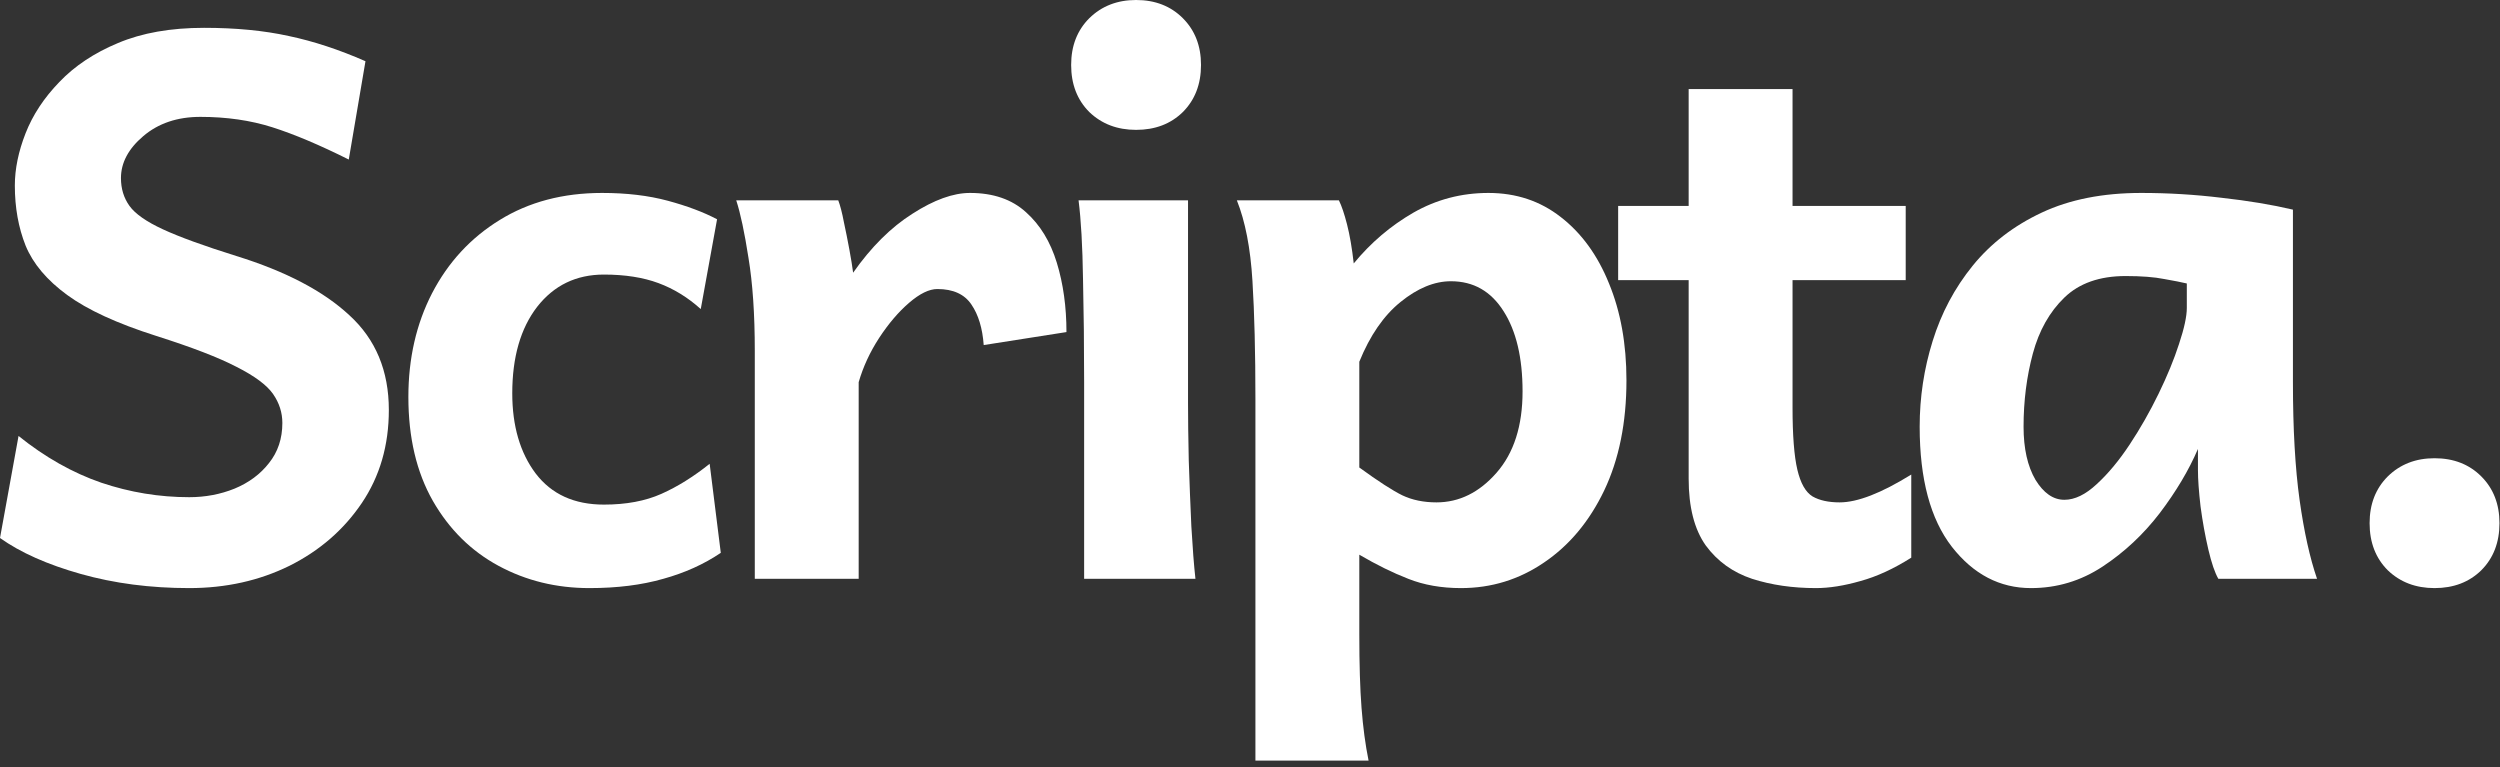
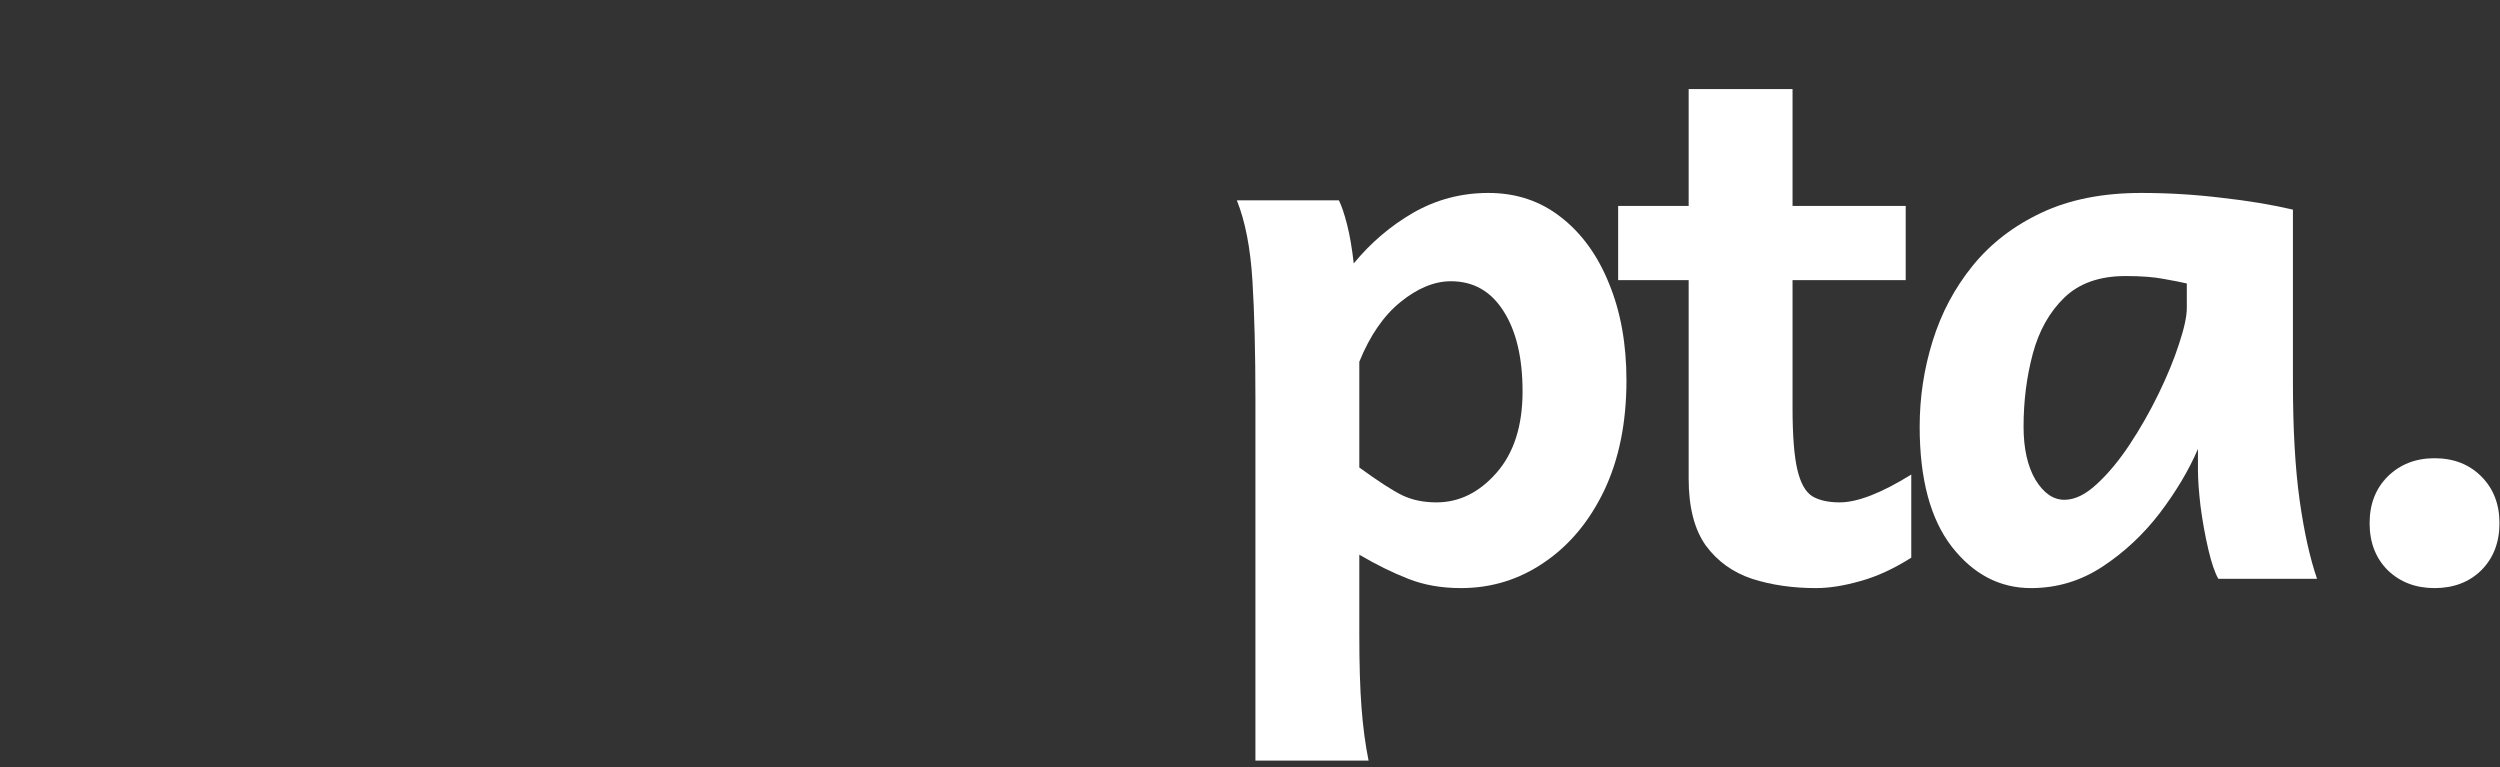
<svg xmlns="http://www.w3.org/2000/svg" width="329" height="101" viewBox="0 0 329 101" fill="none">
  <rect x="0" y="0" width="329" height="101" fill="#333333" stroke="none" />
  <path d="M311.84 68.848C311.84 66.341 312.637 64.29 314.232 62.695C315.86 61.1 317.911 60.303 320.385 60.303C322.891 60.303 324.942 61.1 326.537 62.695C328.132 64.29 328.93 66.341 328.93 68.848C328.93 71.387 328.132 73.454 326.537 75.049C324.942 76.611 322.891 77.393 320.385 77.393C317.911 77.393 315.86 76.611 314.232 75.049C312.637 73.454 311.84 71.387 311.84 68.848Z" fill="white" />
  <path d="M304.924 76.172H291.936C291.48 75.391 291.04 74.105 290.617 72.314C290.194 70.492 289.852 68.603 289.592 66.65C289.364 64.665 289.25 63.07 289.25 61.865V59.082C288.046 61.882 286.369 64.697 284.221 67.529C282.072 70.329 279.566 72.672 276.701 74.561C273.837 76.449 270.695 77.393 267.277 77.393C263.176 77.393 259.709 75.586 256.877 71.973C254.045 68.327 252.629 63.053 252.629 56.152C252.629 52.279 253.199 48.519 254.338 44.873C255.477 41.195 257.235 37.891 259.611 34.961C261.988 32.031 265.015 29.704 268.693 27.979C272.372 26.253 276.734 25.391 281.779 25.391C285.327 25.391 288.843 25.602 292.326 26.025C295.842 26.416 298.983 26.937 301.75 27.588V50.293C301.75 56.445 302.043 61.621 302.629 65.82C303.215 69.987 303.98 73.438 304.924 76.172ZM287.785 40.527V37.305C287.102 37.142 286.109 36.947 284.807 36.719C283.505 36.458 281.812 36.328 279.729 36.328C276.311 36.328 273.625 37.272 271.672 39.16C269.719 41.048 268.335 43.506 267.521 46.533C266.708 49.56 266.301 52.767 266.301 56.152C266.301 59.017 266.822 61.344 267.863 63.135C268.938 64.893 270.207 65.772 271.672 65.772C273.039 65.772 274.455 65.088 275.92 63.721C277.417 62.353 278.866 60.612 280.266 58.496C281.665 56.38 282.935 54.15 284.074 51.807C285.214 49.463 286.109 47.282 286.76 45.264C287.443 43.213 287.785 41.634 287.785 40.527Z" fill="white" />
  <path d="M251.523 62.451V73.389C249.212 74.853 246.982 75.879 244.834 76.465C242.686 77.083 240.732 77.393 238.975 77.393C235.915 77.393 233.115 76.986 230.576 76.172C228.037 75.326 226.003 73.861 224.473 71.777C222.975 69.662 222.227 66.732 222.227 62.988C222.227 54.427 222.227 45.882 222.227 37.353C222.227 28.792 222.227 20.247 222.227 11.719H235.898C235.898 18.685 235.898 25.667 235.898 32.666C235.898 39.632 235.898 46.615 235.898 53.613C235.898 57.292 236.11 60.026 236.533 61.816C236.956 63.607 237.624 64.779 238.535 65.332C239.447 65.853 240.635 66.113 242.1 66.113C244.443 66.113 247.585 64.893 251.523 62.451ZM250.791 36.865H212.949V27.1H250.791V36.865Z" fill="white" />
  <path d="M162.771 26.367H176.199C176.557 27.083 176.915 28.141 177.273 29.541C177.632 30.941 177.924 32.65 178.152 34.668C180.398 31.934 183.019 29.704 186.014 27.979C189.041 26.253 192.329 25.391 195.877 25.391C199.523 25.391 202.697 26.449 205.398 28.564C208.133 30.68 210.249 33.594 211.746 37.305C213.276 41.016 214.041 45.264 214.041 50.049C214.041 55.615 213.064 60.449 211.111 64.551C209.158 68.62 206.521 71.777 203.201 74.023C199.913 76.269 196.268 77.393 192.264 77.393C189.692 77.393 187.381 76.986 185.33 76.172C183.312 75.391 181.163 74.333 178.885 72.998V83.496C178.885 87.402 178.982 90.625 179.178 93.164C179.373 95.703 179.682 98.014 180.105 100.098H165.213C165.213 92.155 165.213 84.212 165.213 76.269C165.213 68.359 165.213 60.433 165.213 52.49C165.213 46.403 165.083 41.227 164.822 36.963C164.562 32.666 163.878 29.134 162.771 26.367ZM178.885 47.607V61.523C181.391 63.346 183.279 64.567 184.549 65.186C185.851 65.804 187.348 66.113 189.041 66.113C192.036 66.113 194.673 64.811 196.951 62.207C199.23 59.603 200.369 56.038 200.369 51.514C200.369 47.087 199.539 43.571 197.879 40.967C196.219 38.33 193.908 37.012 190.945 37.012C188.764 37.012 186.551 37.923 184.305 39.746C182.091 41.536 180.285 44.157 178.885 47.607Z" fill="white" />
-   <path d="M141.939 26.367H156.344C156.344 28.809 156.344 31.413 156.344 34.18C156.344 36.947 156.344 39.632 156.344 42.236C156.344 44.808 156.344 47.054 156.344 48.975C156.344 50.895 156.344 52.23 156.344 52.978C156.344 55.062 156.376 57.601 156.441 60.596C156.539 63.558 156.653 66.455 156.783 69.287C156.946 72.119 157.125 74.414 157.32 76.172H142.672C142.672 73.828 142.672 71.078 142.672 67.92C142.672 64.762 142.672 61.621 142.672 58.496C142.672 55.339 142.672 52.604 142.672 50.293C142.672 45.54 142.623 41.016 142.525 36.719C142.46 32.389 142.265 28.939 141.939 26.367ZM140.963 8.545C140.963 6.038 141.76 3.988 143.355 2.393C144.983 0.798 147.034 0 149.508 0C152.014 0 154.065 0.798 155.66 2.393C157.255 3.988 158.053 6.038 158.053 8.545C158.053 11.084 157.255 13.151 155.66 14.746C154.065 16.309 152.014 17.09 149.508 17.09C147.034 17.09 144.983 16.309 143.355 14.746C141.76 13.151 140.963 11.084 140.963 8.545Z" fill="white" />
-   <path d="M113.002 76.172H99.33V46.143C99.33 41.357 99.053 37.288 98.5 33.935C97.979 30.583 97.442 28.06 96.889 26.367H110.316C110.577 27.051 110.821 27.995 111.049 29.199C111.309 30.404 111.553 31.624 111.781 32.861C112.009 34.098 112.172 35.107 112.27 35.889C114.646 32.503 117.25 29.915 120.082 28.125C122.914 26.302 125.437 25.391 127.65 25.391C130.71 25.391 133.168 26.237 135.023 27.93C136.879 29.59 138.23 31.803 139.076 34.57C139.923 37.337 140.346 40.381 140.346 43.701L129.457 45.41C129.294 43.197 128.757 41.422 127.846 40.088C126.934 38.721 125.437 38.037 123.354 38.037C122.279 38.037 121.042 38.639 119.643 39.844C118.243 41.048 116.924 42.594 115.688 44.482C114.483 46.338 113.588 48.275 113.002 50.293V76.172Z" fill="white" />
-   <path d="M94.367 28.857L92.219 40.674C90.526 39.144 88.671 38.005 86.652 37.256C84.634 36.507 82.242 36.133 79.475 36.133C75.829 36.133 72.899 37.549 70.686 40.381C68.505 43.213 67.414 47.005 67.414 51.758C67.414 56.055 68.439 59.57 70.49 62.305C72.574 65.039 75.568 66.406 79.475 66.406C82.404 66.406 84.927 65.934 87.043 64.99C89.159 64.046 91.275 62.728 93.391 61.035L94.856 72.754C92.642 74.251 90.119 75.391 87.287 76.172C84.455 76.986 81.216 77.393 77.57 77.393C73.208 77.393 69.221 76.416 65.607 74.463C61.994 72.51 59.113 69.662 56.965 65.918C54.816 62.142 53.742 57.585 53.742 52.246C53.742 47.168 54.784 42.611 56.867 38.574C58.983 34.505 61.945 31.299 65.754 28.955C69.595 26.579 74.087 25.391 79.231 25.391C82.453 25.391 85.334 25.732 87.873 26.416C90.412 27.1 92.577 27.913 94.367 28.857Z" fill="white" />
-   <path d="M48.096 8.057L45.898 20.996C42.057 19.076 38.704 17.66 35.84 16.748C32.975 15.837 29.818 15.381 26.367 15.381C23.34 15.381 20.833 16.227 18.848 17.92C16.895 19.58 15.918 21.419 15.918 23.438C15.918 24.837 16.292 26.058 17.041 27.1C17.79 28.141 19.255 29.167 21.436 30.176C23.616 31.185 26.839 32.357 31.104 33.691C37.614 35.71 42.578 38.314 45.996 41.504C49.447 44.661 51.172 48.812 51.172 53.955C51.172 58.61 49.984 62.695 47.607 66.211C45.231 69.727 42.057 72.477 38.086 74.463C34.115 76.416 29.72 77.393 24.902 77.393C19.792 77.393 15.039 76.774 10.645 75.537C6.25 74.3 2.702 72.721 0 70.801L2.441 57.373C5.924 60.172 9.554 62.223 13.33 63.525C17.106 64.795 20.963 65.43 24.902 65.43C27.018 65.43 29.004 65.055 30.859 64.307C32.747 63.525 34.261 62.402 35.4 60.938C36.572 59.473 37.158 57.715 37.158 55.664C37.158 54.297 36.751 53.027 35.938 51.855C35.124 50.684 33.529 49.495 31.152 48.291C28.776 47.054 25.228 45.687 20.508 44.19C15.397 42.562 11.507 40.772 8.838 38.818C6.169 36.865 4.346 34.7 3.369 32.324C2.425 29.948 1.953 27.311 1.953 24.414C1.953 22.233 2.425 19.938 3.369 17.529C4.313 15.12 5.794 12.874 7.812 10.791C9.831 8.675 12.402 6.966 15.527 5.664C18.685 4.329 22.461 3.662 26.855 3.662C31.022 3.662 34.733 4.02 37.988 4.736C41.243 5.42 44.613 6.527 48.096 8.057Z" fill="white" />
</svg>